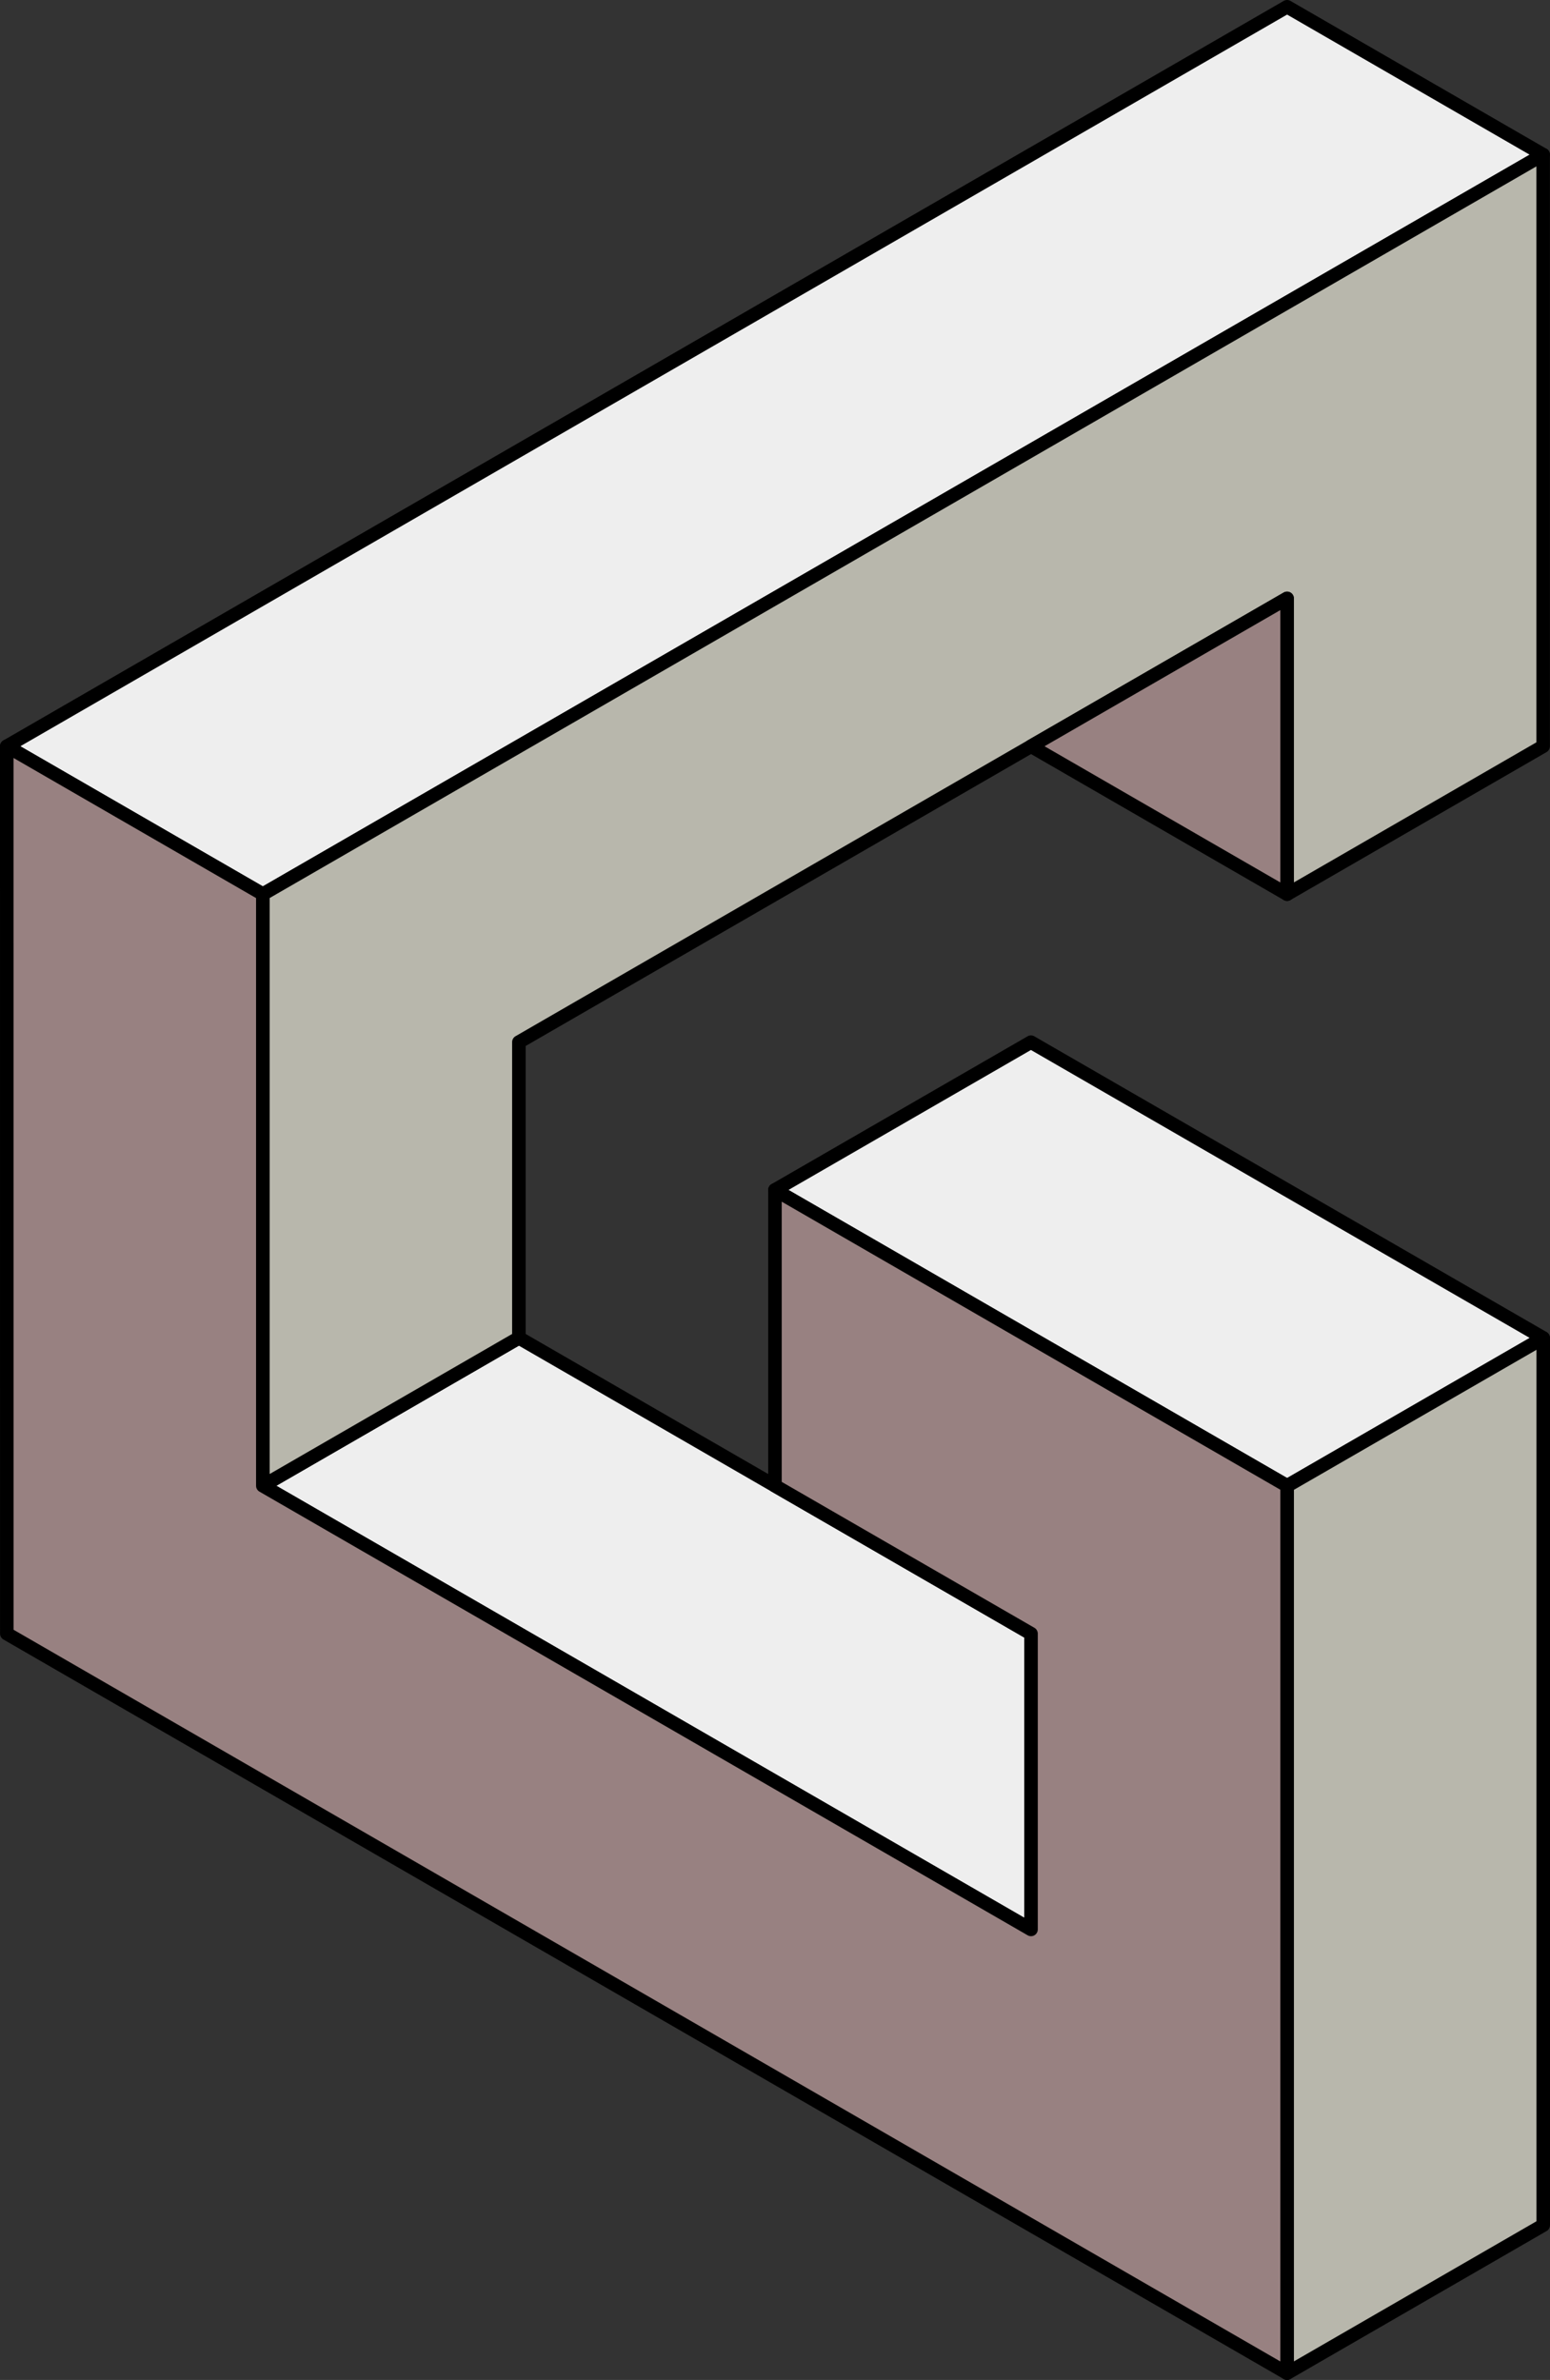
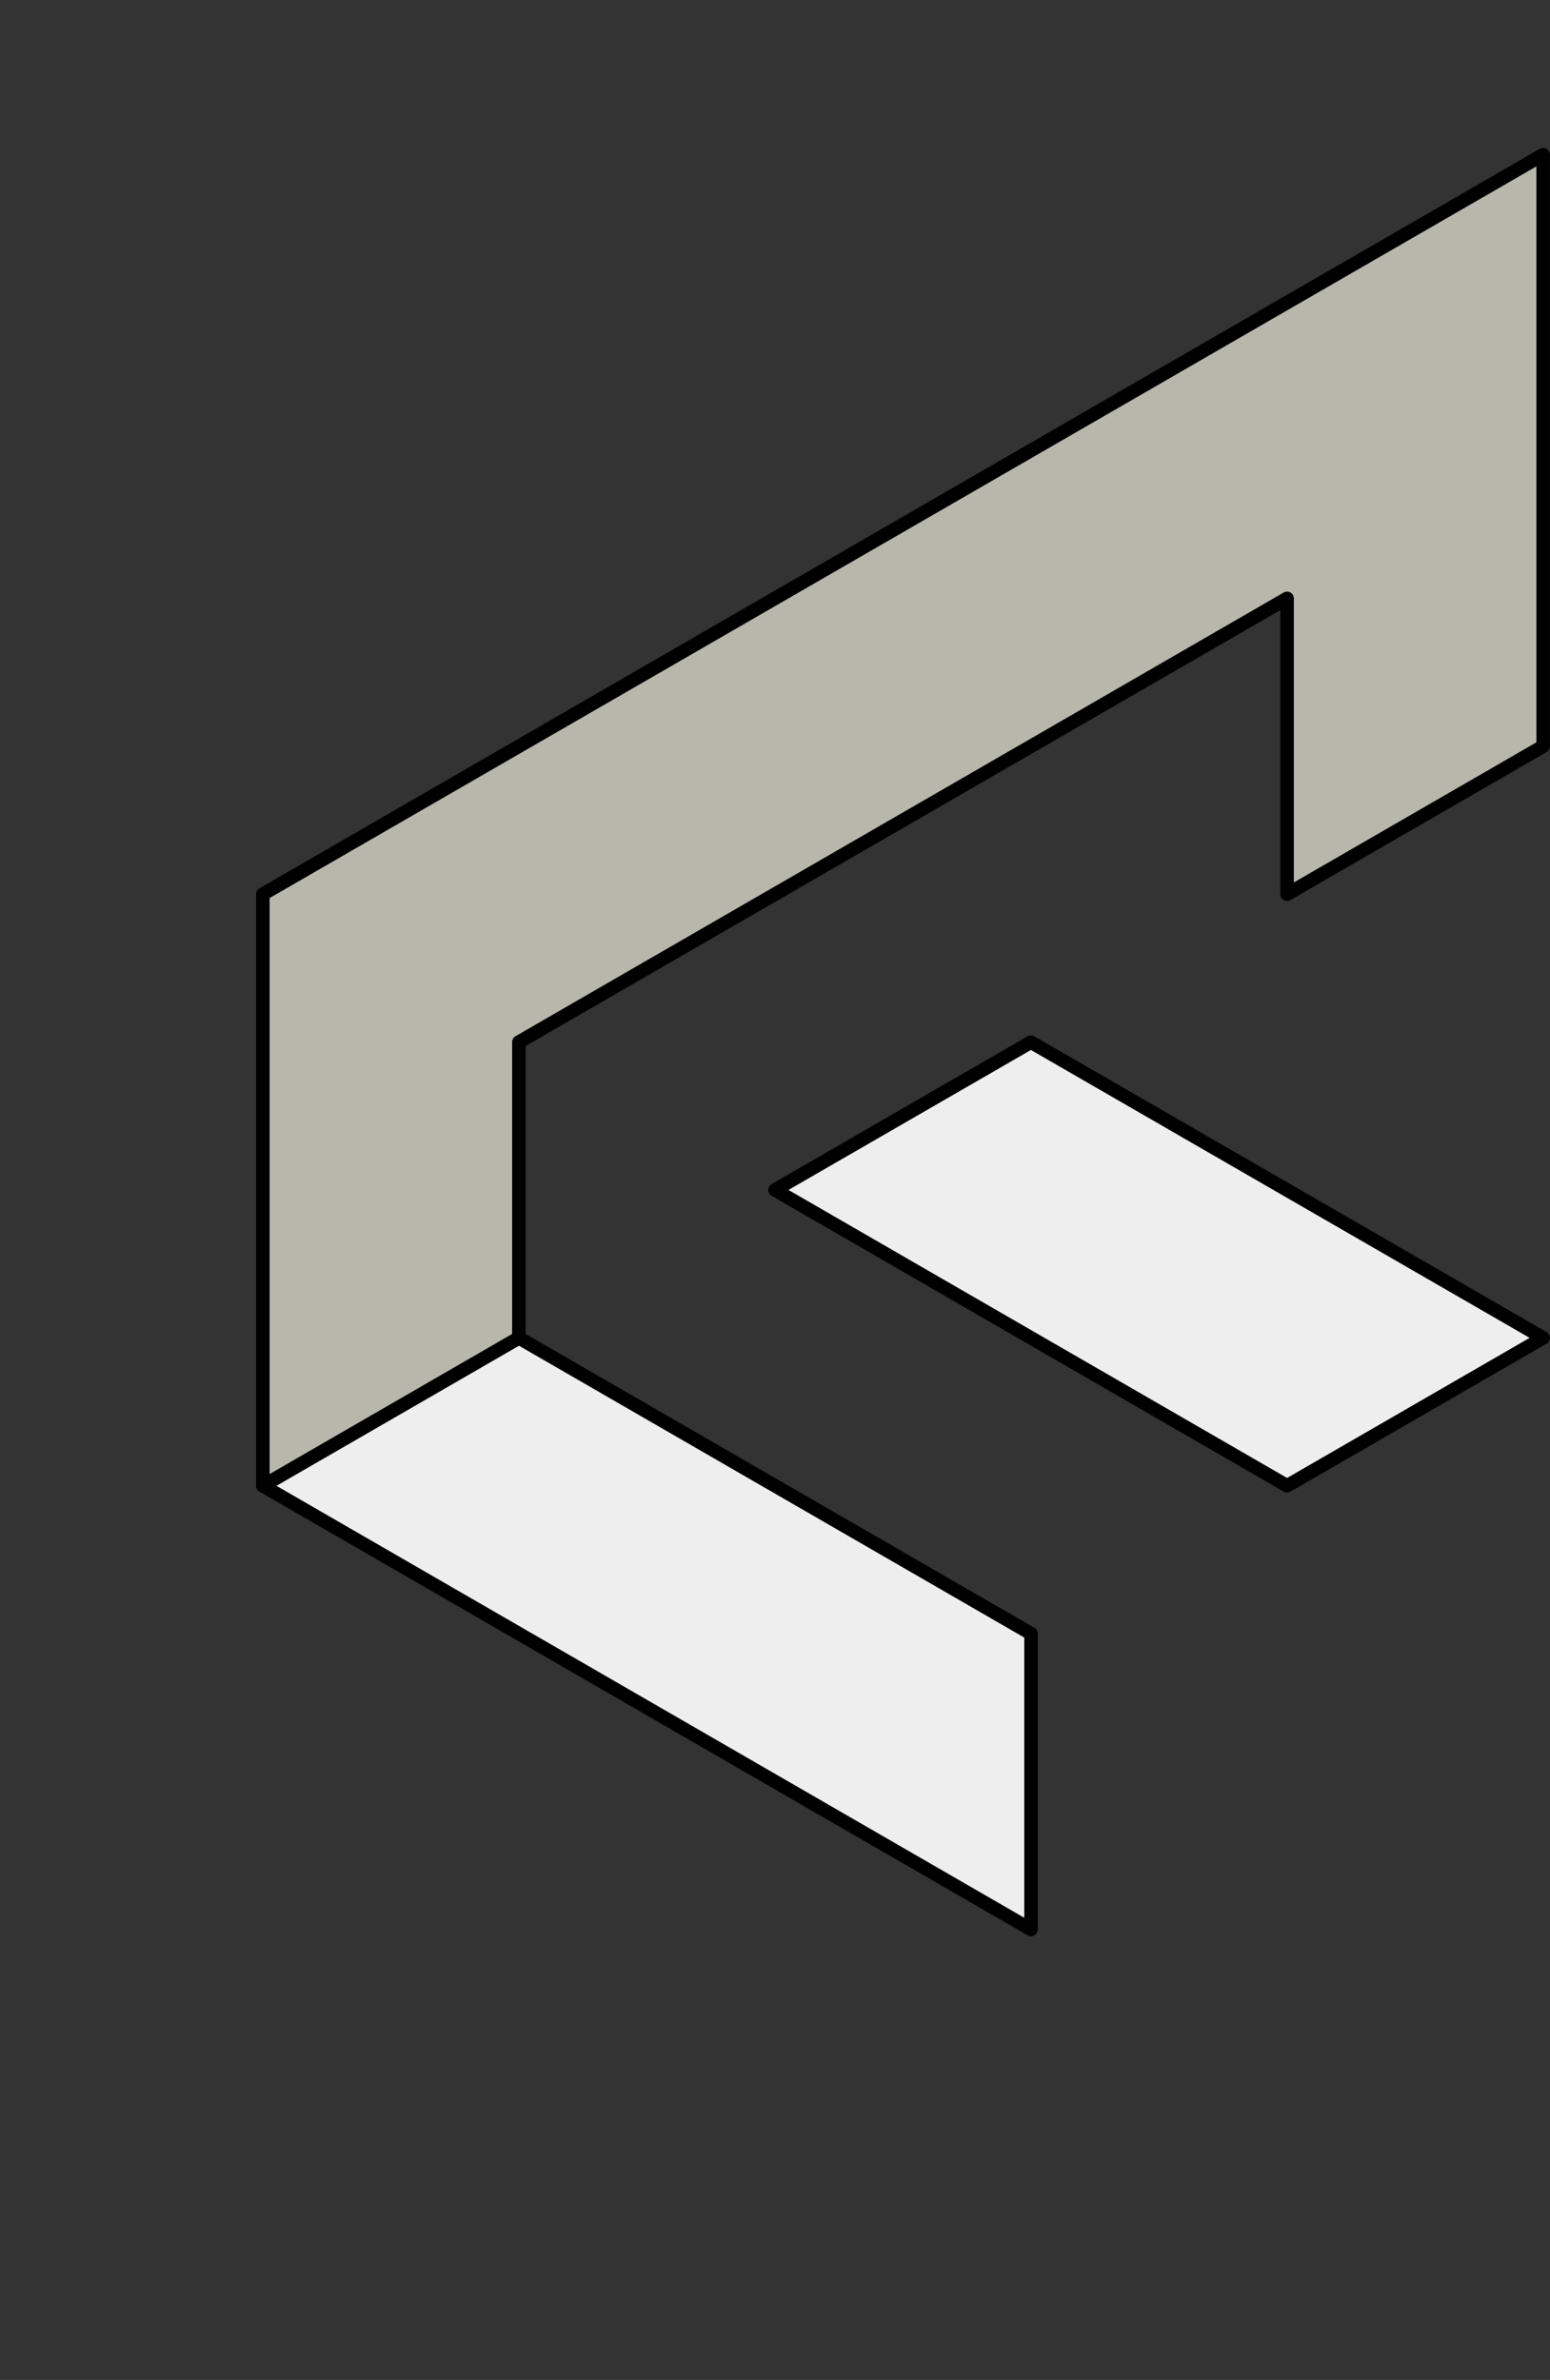
<svg xmlns="http://www.w3.org/2000/svg" viewBox="0 0 343.76 527.59">
  <rect x="0" y="0" width="343.76" height="527.59" fill="#333333" stroke="none" />
  <defs>
    <style>.cls-1{fill:#eee;}.cls-1,.cls-2,.cls-3{stroke:#000;stroke-linecap:round;stroke-linejoin:round;stroke-width:3px;}.cls-2{fill:#b8b7ac;}.cls-3{fill:#988181;}</style>
  </defs>
  <title>Fichier 1</title>
  <g id="Calque_2" data-name="Calque 2">
    <g id="Calque_2-2" data-name="Calque 2">
      <polygon class="cls-1" points="342.24 296.58 285.45 329.37 171.87 263.79 228.64 231.03 342.24 296.58" />
      <polygon class="cls-1" points="115.08 296.58 58.3 329.37 228.66 427.73 228.66 362.15 115.08 296.58" />
-       <polygon class="cls-1" points="1.51 165.43 285.45 1.5 342.24 34.29 58.3 198.22 1.51 165.43" />
-       <polygon class="cls-2" points="342.26 493.28 342.26 296.63 285.45 329.41 285.44 526.09 342.26 493.28" />
      <polygon class="cls-2" points="342.24 165.43 285.45 198.22 285.45 132.65 115.08 231.01 115.08 296.58 58.29 329.37 58.29 198.22 342.24 34.29 342.24 165.43" />
-       <polygon class="cls-3" points="171.87 329.37 171.87 263.79 285.45 329.38 285.45 526.09 1.51 362.15 1.5 165.43 58.29 198.22 58.29 329.37 228.66 427.72 228.66 362.15 171.87 329.37" />
-       <polygon class="cls-3" points="228.66 165.43 285.45 132.65 285.45 198.22 228.66 165.43" />
    </g>
  </g>
</svg>